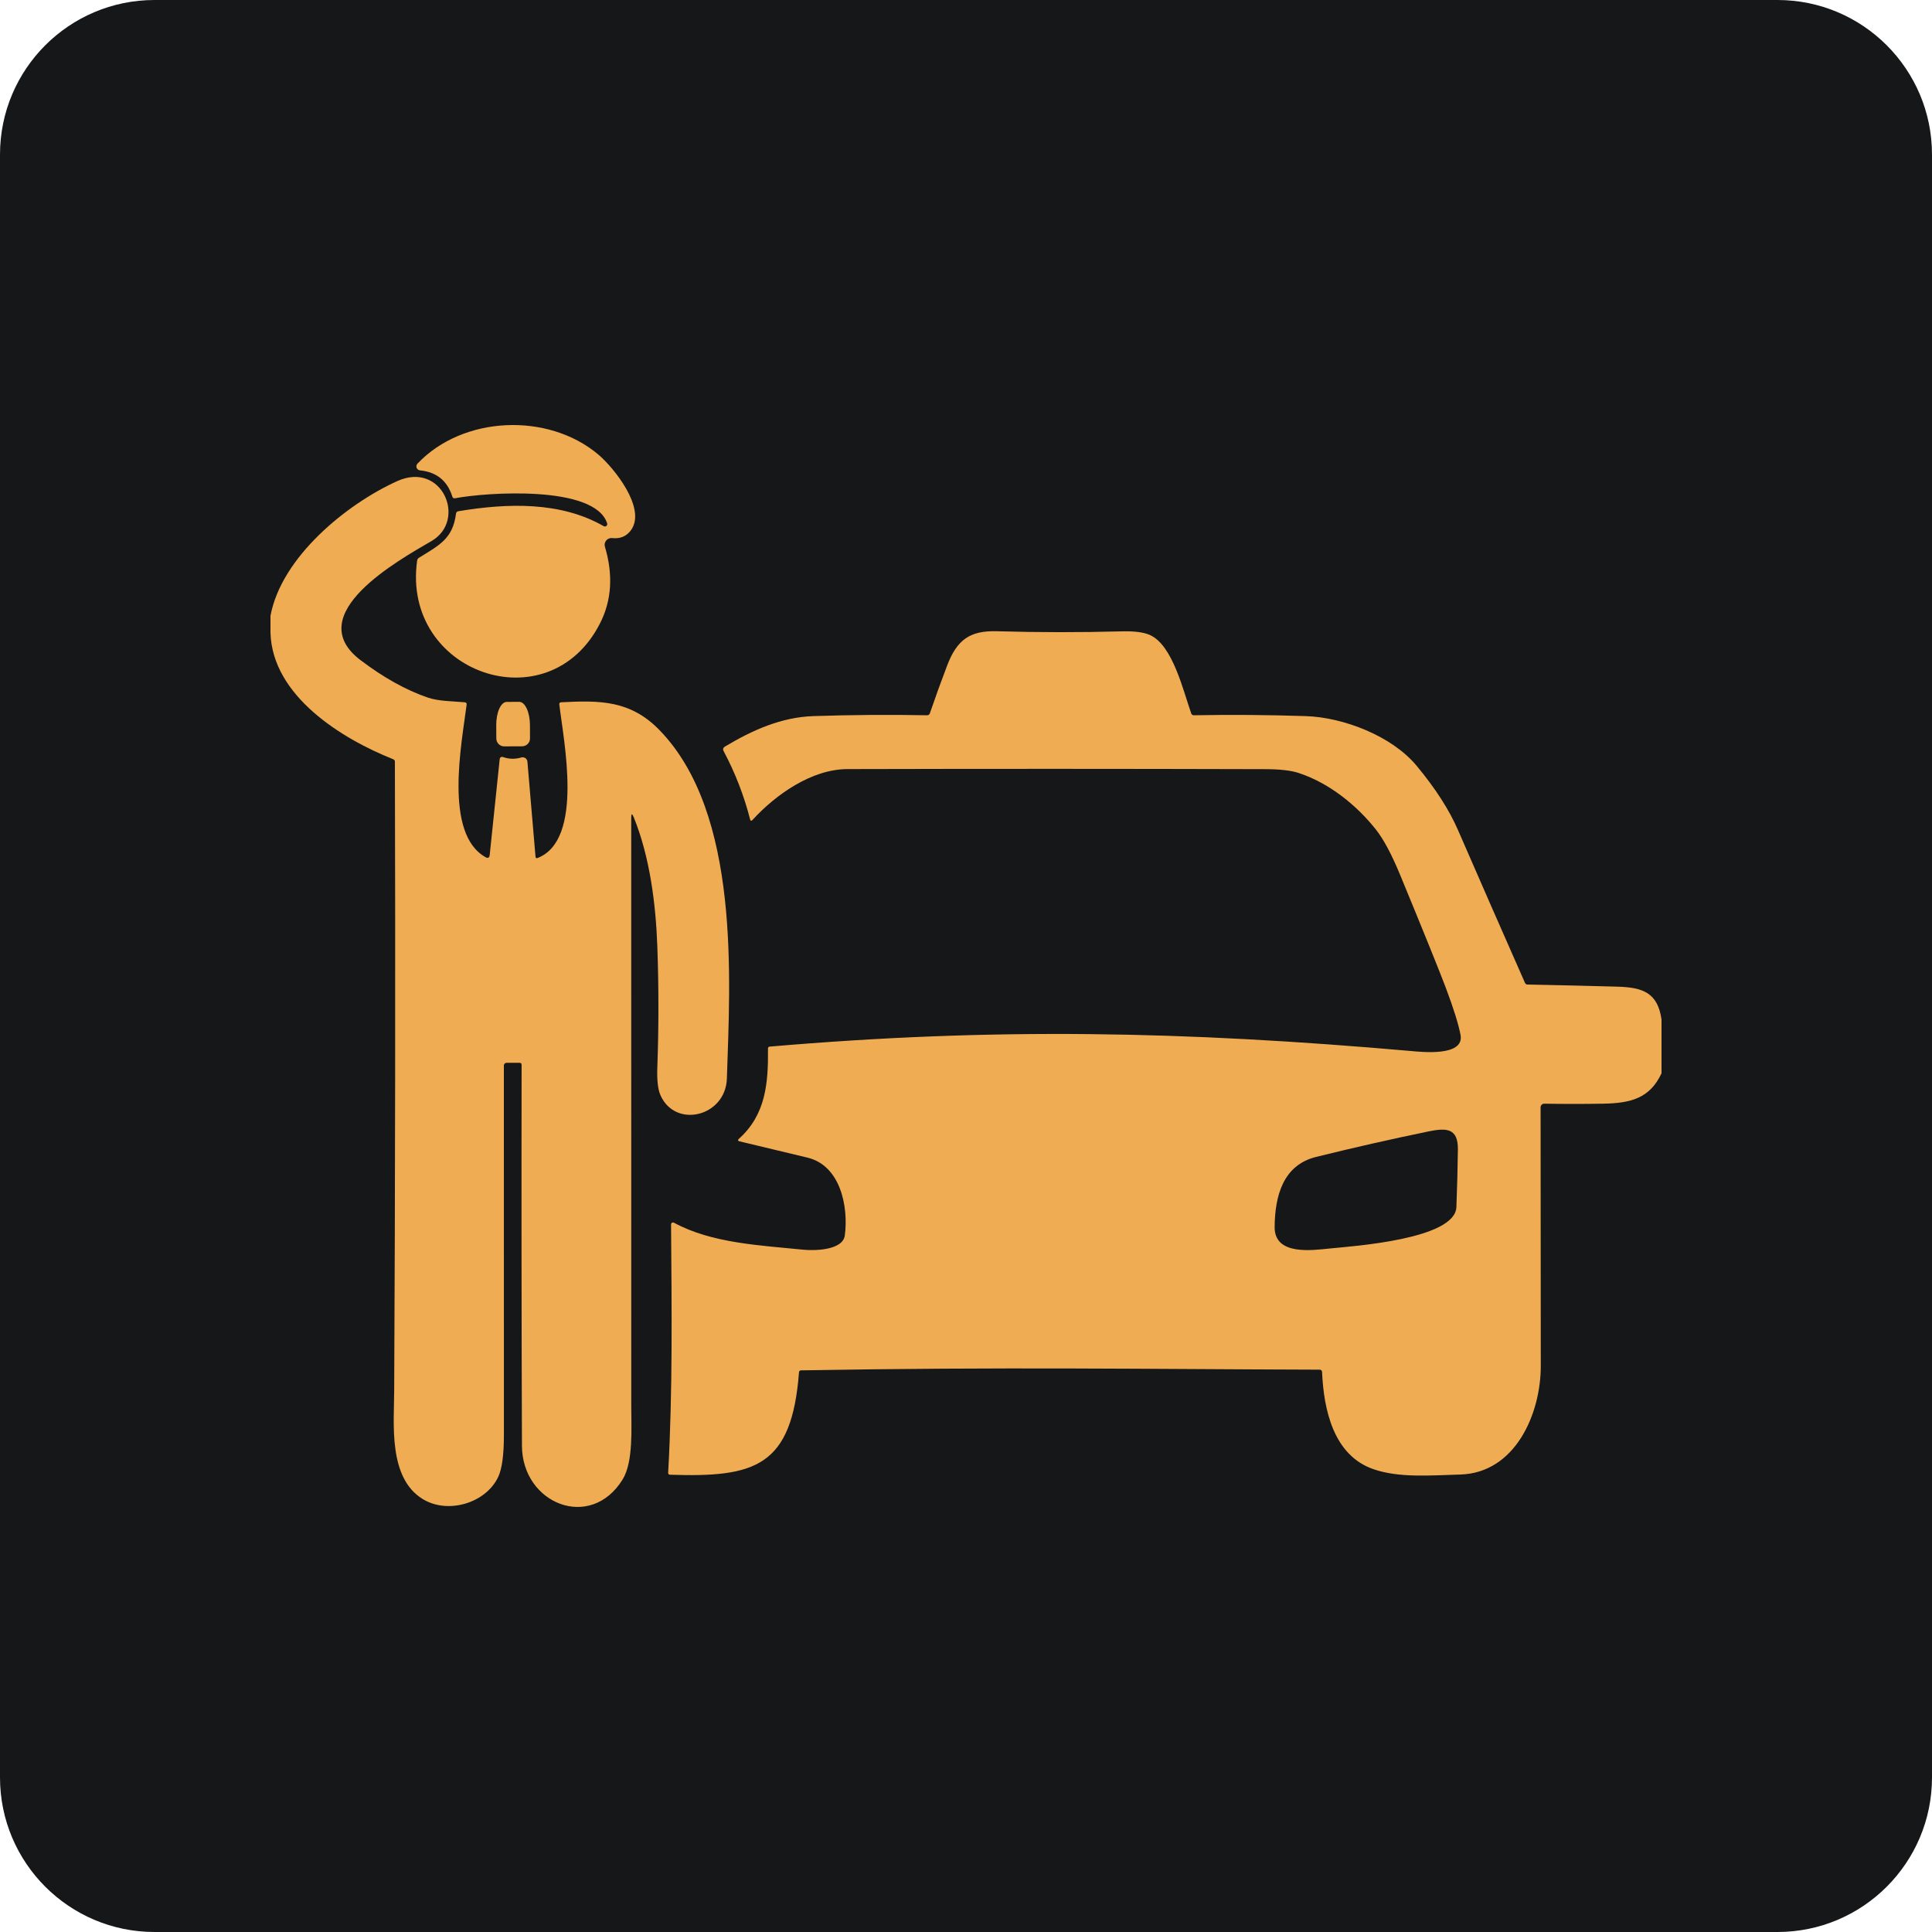
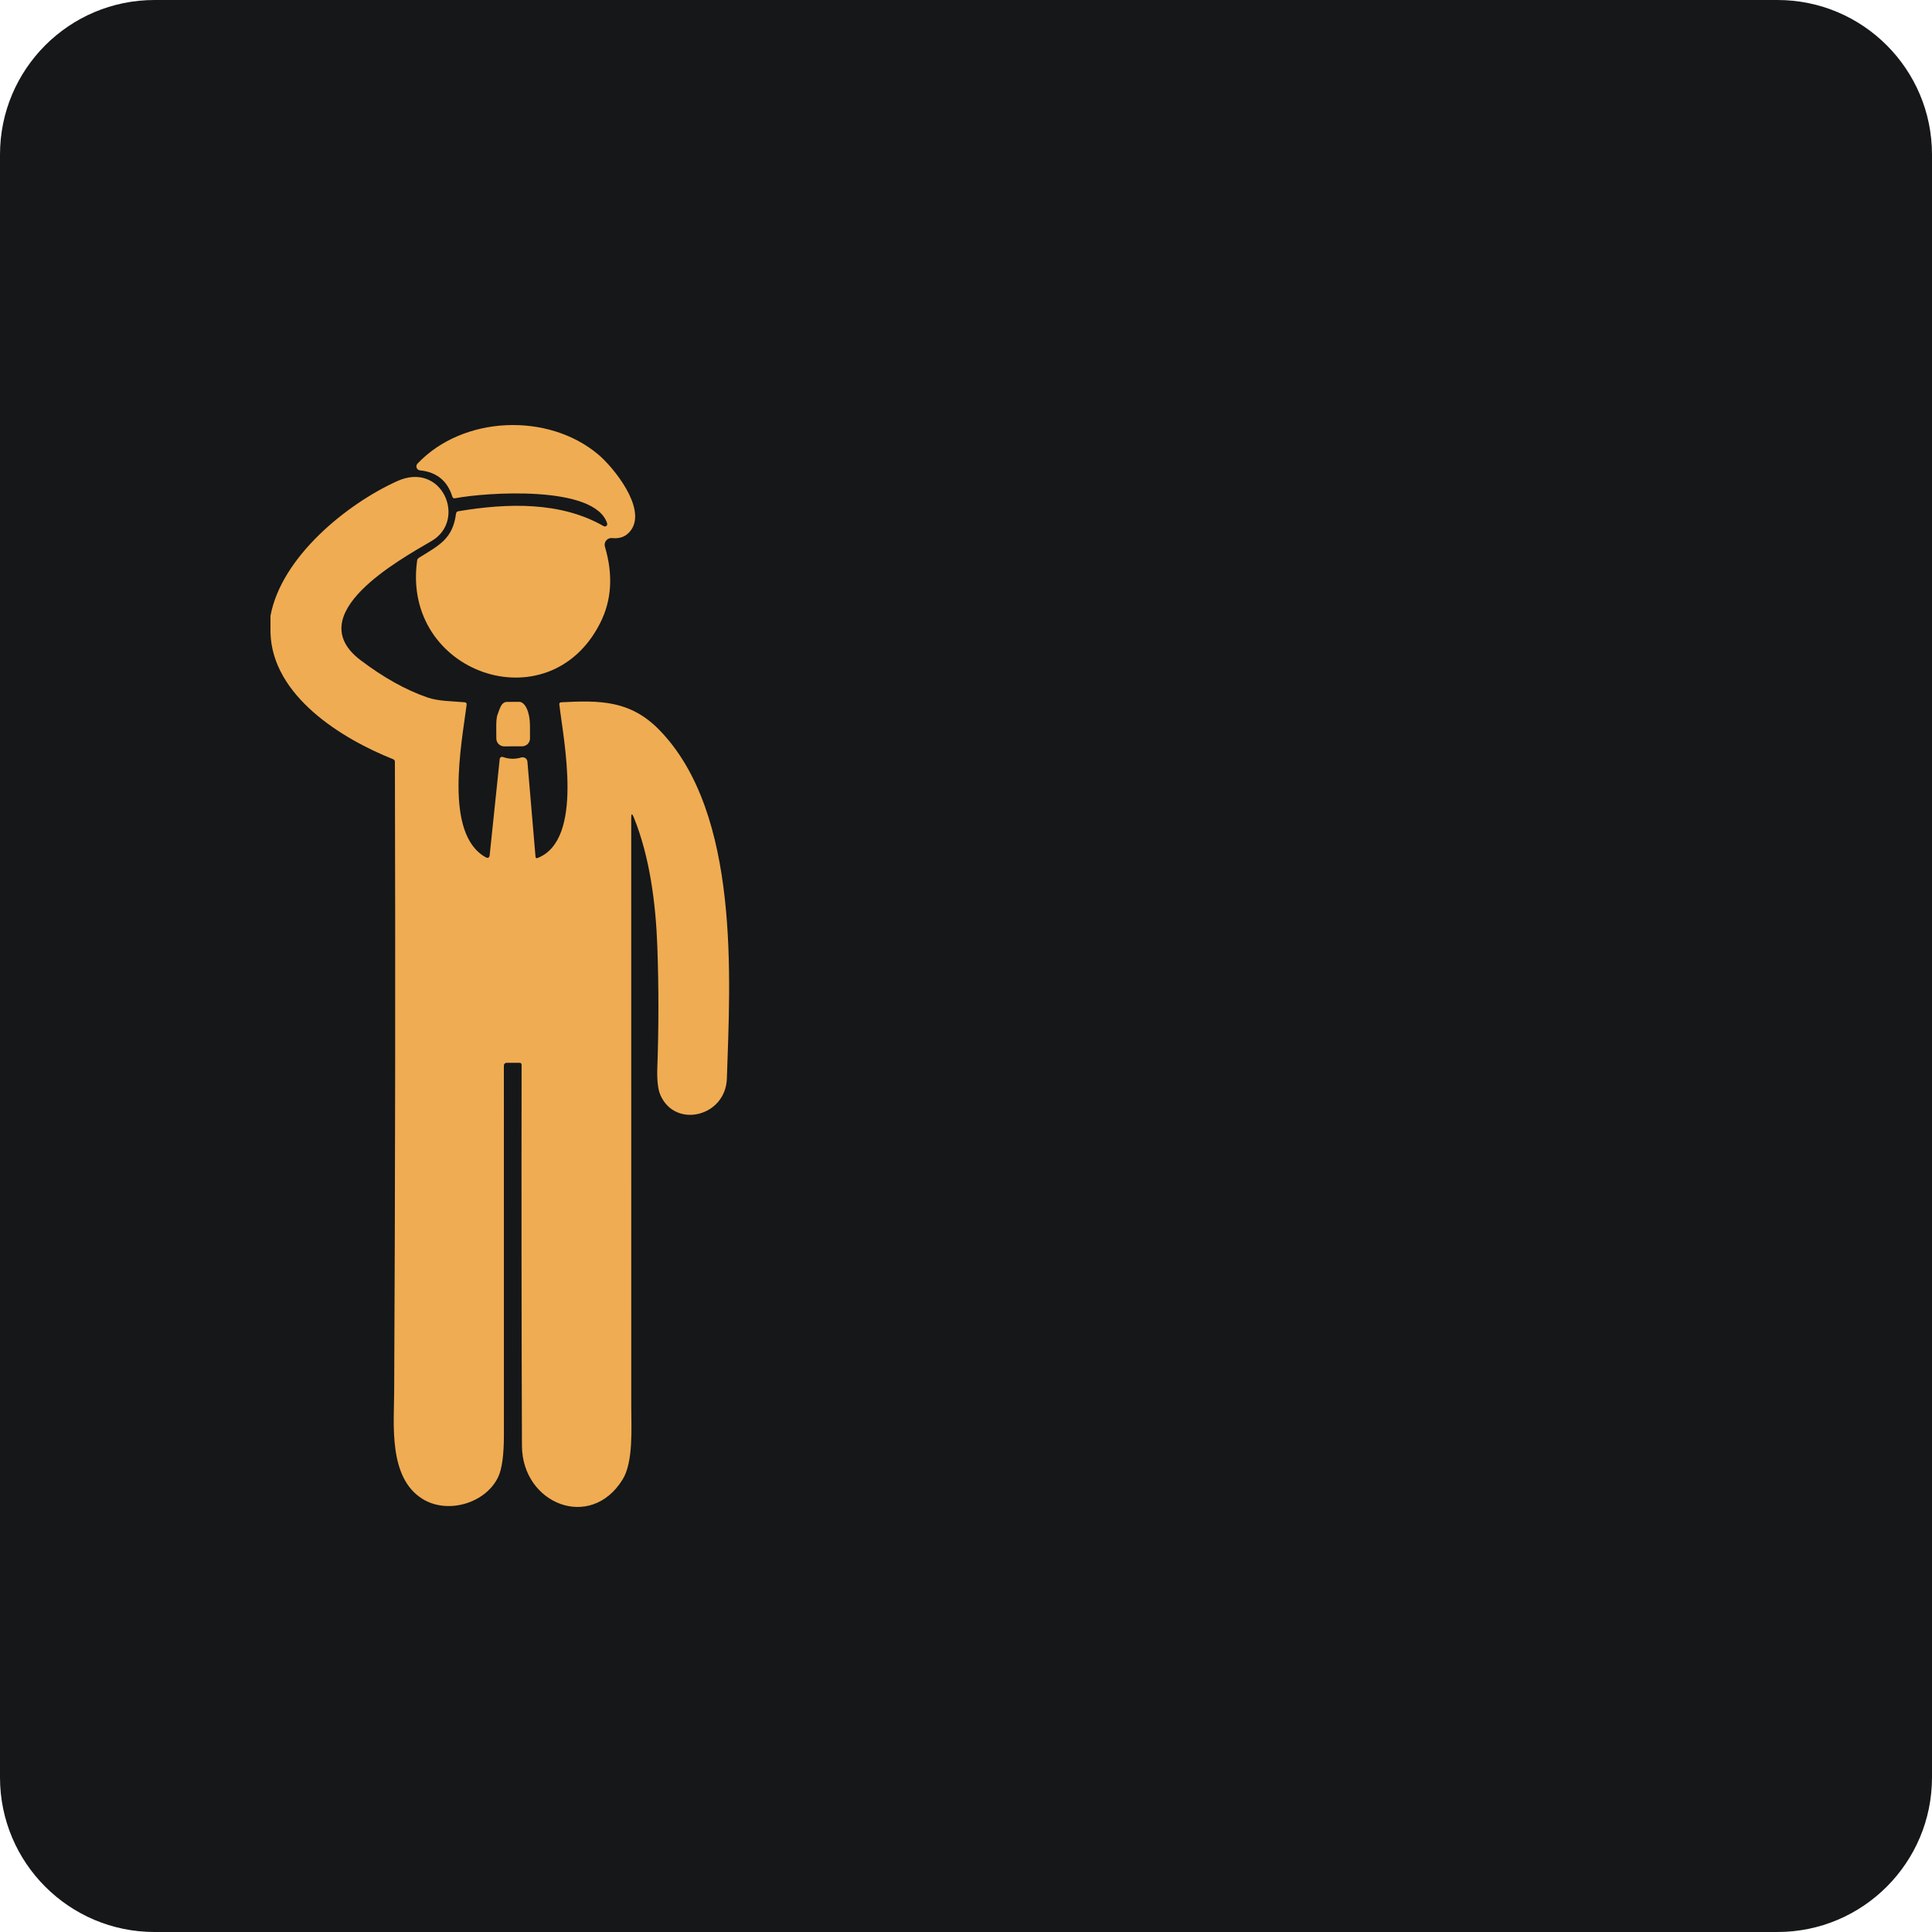
<svg xmlns="http://www.w3.org/2000/svg" width="100" height="100" viewBox="0 0 100 100" fill="none">
  <path d="M0 8C0 3.582 3.582 0 8 0H92C96.418 0 100 3.582 100 8V92C100 96.418 96.418 100 92 100H8C3.582 100 0 96.418 0 92V8Z" fill="#151719" />
  <path d="M31.249 27.235C31.271 27.247 31.295 27.252 31.32 27.25C31.344 27.248 31.367 27.238 31.387 27.223C31.406 27.207 31.419 27.186 31.427 27.163C31.434 27.139 31.434 27.114 31.426 27.09C30.787 25.085 25.122 25.488 23.556 25.79C23.483 25.804 23.435 25.775 23.412 25.704C23.157 24.885 22.598 24.432 21.737 24.346C21.699 24.342 21.662 24.327 21.632 24.303C21.601 24.28 21.578 24.248 21.565 24.212C21.551 24.176 21.548 24.137 21.556 24.099C21.564 24.061 21.582 24.026 21.608 23.998C23.966 21.51 28.371 21.338 30.966 23.525C31.763 24.197 33.452 26.282 32.678 27.415C32.447 27.753 32.115 27.899 31.682 27.851C31.625 27.845 31.567 27.853 31.514 27.875C31.461 27.896 31.413 27.93 31.377 27.975C31.34 28.019 31.314 28.071 31.303 28.128C31.292 28.184 31.294 28.242 31.311 28.297C31.743 29.755 31.661 31.073 31.064 32.25C28.41 37.501 20.773 34.847 21.591 29.015C21.599 28.953 21.629 28.906 21.683 28.872C22.738 28.216 23.433 27.895 23.603 26.589C23.613 26.515 23.654 26.473 23.726 26.461C26.265 26.038 29.014 25.95 31.249 27.235Z" fill="#F0AC52" />
  <path d="M14 32.75V31.874C14.568 28.824 17.95 26.082 20.559 24.903C22.888 23.849 24.182 26.924 22.34 28.001C20.661 28.984 15.534 31.802 18.665 34.173C19.852 35.071 21.004 35.713 22.12 36.099C22.703 36.302 23.406 36.29 24.053 36.35C24.129 36.358 24.162 36.399 24.153 36.474C23.901 38.464 22.96 43.151 25.131 44.367C25.259 44.438 25.331 44.4 25.347 44.253L25.865 39.284C25.867 39.266 25.873 39.248 25.883 39.233C25.893 39.217 25.906 39.203 25.922 39.194C25.938 39.184 25.955 39.178 25.974 39.176C25.992 39.174 26.011 39.176 26.028 39.182C26.343 39.294 26.661 39.302 26.983 39.207C27.018 39.197 27.055 39.194 27.091 39.2C27.128 39.206 27.162 39.219 27.192 39.24C27.223 39.261 27.248 39.288 27.266 39.32C27.285 39.351 27.296 39.387 27.299 39.423L27.718 44.342C27.725 44.413 27.761 44.435 27.826 44.41C30.233 43.468 29.172 38.358 28.951 36.466C28.942 36.393 28.974 36.354 29.047 36.35C31.066 36.244 32.637 36.248 34.137 37.792C38.334 42.114 37.789 50.71 37.623 55.826C37.56 57.793 34.957 58.432 34.185 56.687C34.053 56.388 33.999 55.909 34.023 55.251C34.098 53.155 34.098 51.066 34.023 48.981C33.944 46.79 33.635 44.348 32.803 42.303C32.715 42.09 32.672 42.099 32.672 42.331C32.673 52.532 32.674 62.691 32.674 72.807C32.674 73.873 32.791 75.66 32.229 76.573C30.568 79.27 27.026 77.836 27.016 74.832C26.993 68.261 26.987 61.69 26.998 55.117C26.998 55.047 26.964 55.011 26.895 55.011H26.219C26.182 55.011 26.147 55.026 26.121 55.052C26.095 55.078 26.08 55.113 26.08 55.15C26.079 61.526 26.08 67.899 26.082 74.27C26.082 75.3 25.985 76.023 25.79 76.44C25.145 77.813 23.164 78.394 21.864 77.581C20.095 76.477 20.395 73.716 20.403 71.999C20.457 61.142 20.469 50.286 20.44 39.431C20.44 39.364 20.409 39.319 20.347 39.296C17.696 38.242 14.094 36.026 14 32.75Z" fill="#F0AC52" />
-   <path d="M86 52.762V55.554C85.392 56.853 84.404 57.102 82.966 57.127C81.964 57.144 80.952 57.144 79.932 57.127C79.907 57.127 79.882 57.131 79.859 57.14C79.836 57.149 79.815 57.163 79.797 57.18C79.78 57.198 79.766 57.219 79.756 57.242C79.746 57.265 79.741 57.289 79.741 57.314C79.743 61.752 79.746 66.212 79.751 70.696C79.755 73.168 78.438 76.234 75.591 76.321C73.954 76.371 72.407 76.498 71.09 76.045C69.016 75.329 68.516 72.962 68.429 71.006C68.428 70.976 68.415 70.948 68.393 70.927C68.371 70.906 68.342 70.894 68.312 70.894C59.346 70.867 52 70.746 41.464 70.929C41.397 70.93 41.361 70.964 41.356 71.029C40.983 75.917 39.084 76.477 34.682 76.332C34.612 76.33 34.58 76.293 34.584 76.222C34.822 71.964 34.764 67.678 34.734 63.377C34.733 63.36 34.738 63.342 34.747 63.327C34.755 63.312 34.768 63.298 34.783 63.289C34.798 63.28 34.815 63.275 34.833 63.275C34.851 63.274 34.868 63.278 34.884 63.287C36.838 64.354 39.377 64.46 41.564 64.683C42.153 64.744 43.626 64.721 43.728 63.943C43.922 62.462 43.507 60.335 41.801 59.92C40.608 59.631 39.426 59.347 38.253 59.069C38.241 59.067 38.231 59.061 38.222 59.053C38.214 59.045 38.208 59.035 38.205 59.023C38.203 59.012 38.203 59 38.207 58.989C38.21 58.978 38.217 58.968 38.226 58.961C39.645 57.708 39.768 56.048 39.751 54.27C39.751 54.209 39.78 54.177 39.839 54.172C51.442 53.175 61.295 53.37 73.017 54.399C73.529 54.444 75.812 54.71 75.597 53.565C75.489 53.001 75.232 52.18 74.826 51.104C74.508 50.26 73.723 48.319 72.47 45.282C72.031 44.219 71.612 43.436 71.213 42.933C70.214 41.672 68.789 40.52 67.205 40.005C66.812 39.877 66.244 39.813 65.499 39.812C58.288 39.791 51.076 39.79 43.864 39.808C42.014 39.813 40.159 41.12 38.95 42.439C38.889 42.504 38.848 42.494 38.825 42.408C38.509 41.179 38.054 40.005 37.46 38.887C37.403 38.783 37.426 38.7 37.527 38.64C38.942 37.794 40.432 37.121 42.107 37.065C44.067 37 46.027 36.986 47.988 37.022C48.019 37.023 48.049 37.014 48.074 36.996C48.099 36.979 48.117 36.954 48.127 36.926C48.414 36.09 48.712 35.267 49.02 34.457C49.534 33.109 50.202 32.632 51.604 32.673C53.758 32.735 55.914 32.737 58.07 32.679C58.714 32.662 59.195 32.724 59.512 32.864C60.704 33.387 61.247 35.775 61.659 36.929C61.682 36.991 61.726 37.022 61.791 37.022C63.732 36.987 65.667 37.002 67.596 37.066C69.544 37.132 72.043 38.095 73.319 39.63C74.294 40.802 75.013 41.919 75.473 42.981C76.618 45.614 77.771 48.243 78.931 50.869C78.958 50.929 79.005 50.96 79.071 50.961C80.624 50.99 82.17 51.026 83.709 51.069C85.035 51.106 85.798 51.382 86 52.762ZM65.975 63.503C65.961 65.009 67.931 64.711 68.876 64.617C70.031 64.501 75.319 64.144 75.383 62.478C75.421 61.487 75.447 60.495 75.46 59.501C75.473 58.382 74.867 58.37 73.916 58.567C71.975 58.968 70.043 59.407 68.117 59.883C66.406 60.308 65.99 61.91 65.975 63.503Z" fill="#F0AC52" />
-   <path d="M26.099 38.632C26.046 38.633 25.993 38.622 25.943 38.602C25.893 38.581 25.848 38.552 25.81 38.514C25.772 38.476 25.742 38.431 25.721 38.381C25.7 38.332 25.69 38.279 25.689 38.225L25.686 37.528C25.685 37.371 25.698 37.216 25.725 37.071C25.752 36.926 25.792 36.794 25.842 36.683C25.892 36.571 25.953 36.483 26.019 36.423C26.085 36.363 26.156 36.331 26.228 36.331L26.875 36.327C27.021 36.327 27.161 36.452 27.265 36.676C27.369 36.9 27.428 37.203 27.43 37.52L27.433 38.217C27.434 38.271 27.423 38.324 27.403 38.374C27.383 38.424 27.353 38.469 27.315 38.507C27.278 38.545 27.233 38.576 27.183 38.596C27.134 38.617 27.081 38.628 27.027 38.628L26.099 38.632Z" fill="#F0AC52" />
+   <path d="M26.099 38.632C26.046 38.633 25.993 38.622 25.943 38.602C25.893 38.581 25.848 38.552 25.81 38.514C25.772 38.476 25.742 38.431 25.721 38.381C25.7 38.332 25.69 38.279 25.689 38.225L25.686 37.528C25.685 37.371 25.698 37.216 25.725 37.071C25.892 36.571 25.953 36.483 26.019 36.423C26.085 36.363 26.156 36.331 26.228 36.331L26.875 36.327C27.021 36.327 27.161 36.452 27.265 36.676C27.369 36.9 27.428 37.203 27.43 37.52L27.433 38.217C27.434 38.271 27.423 38.324 27.403 38.374C27.383 38.424 27.353 38.469 27.315 38.507C27.278 38.545 27.233 38.576 27.183 38.596C27.134 38.617 27.081 38.628 27.027 38.628L26.099 38.632Z" fill="#F0AC52" />
</svg>